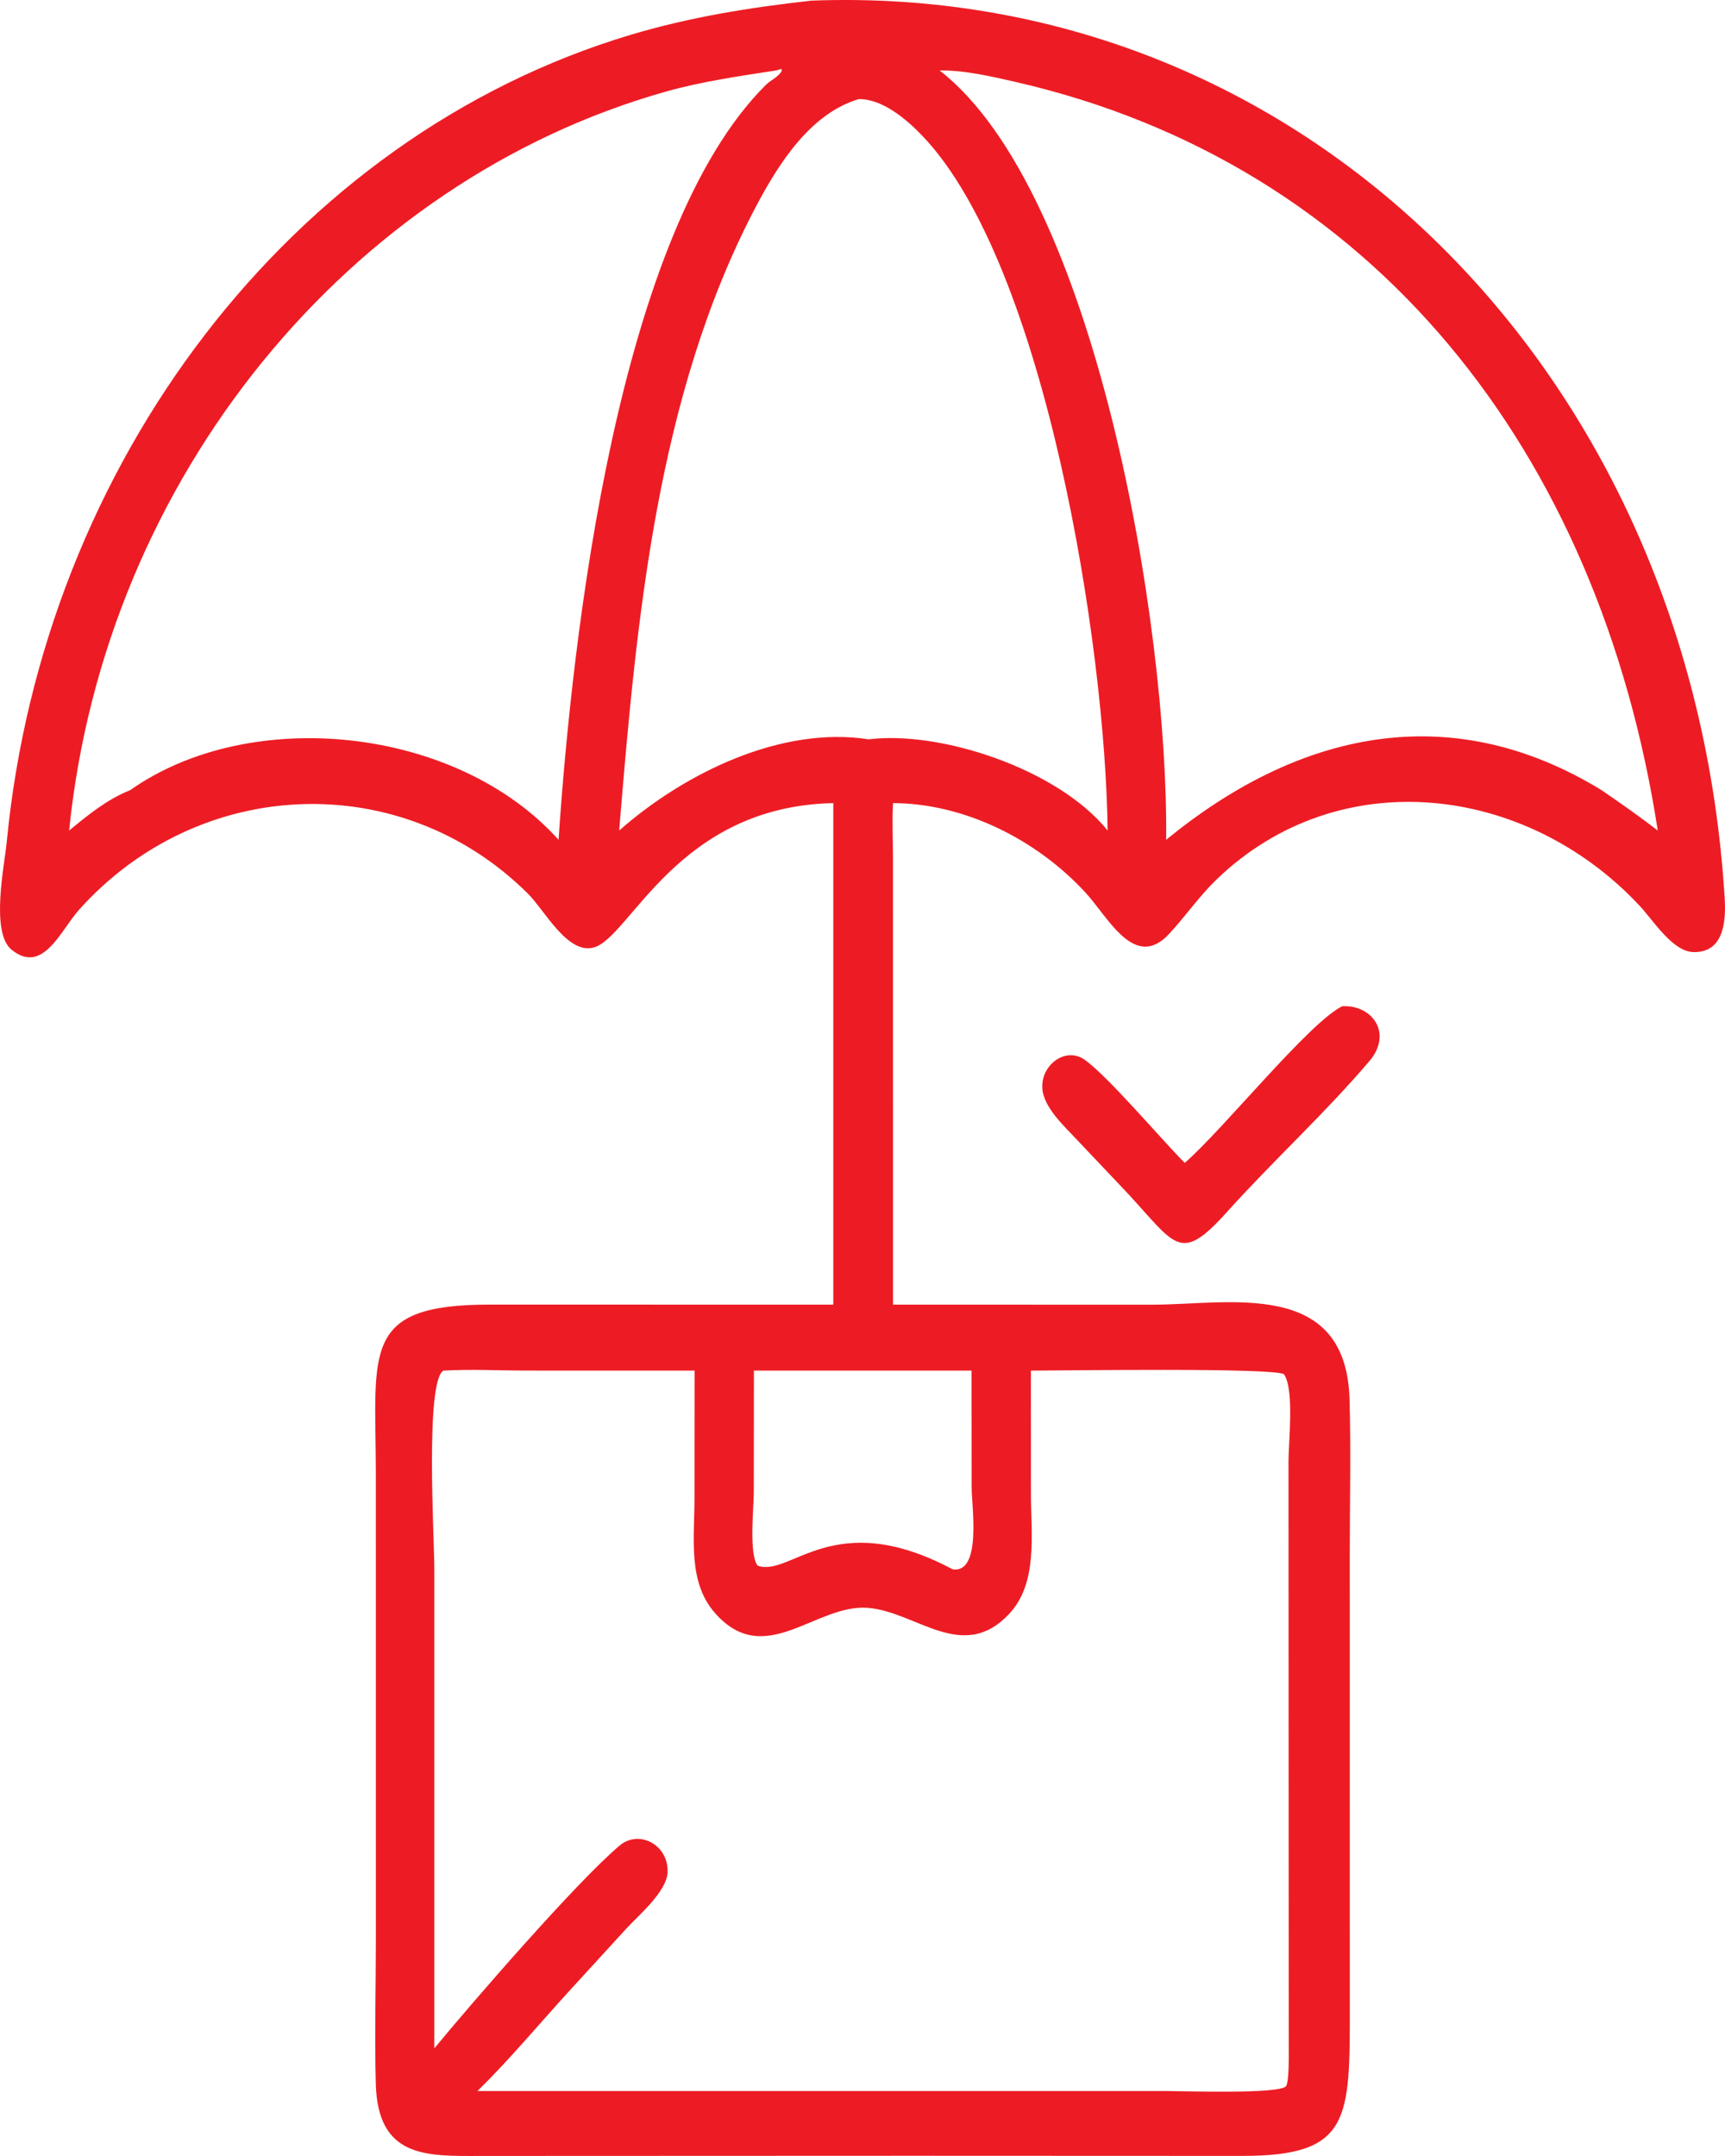
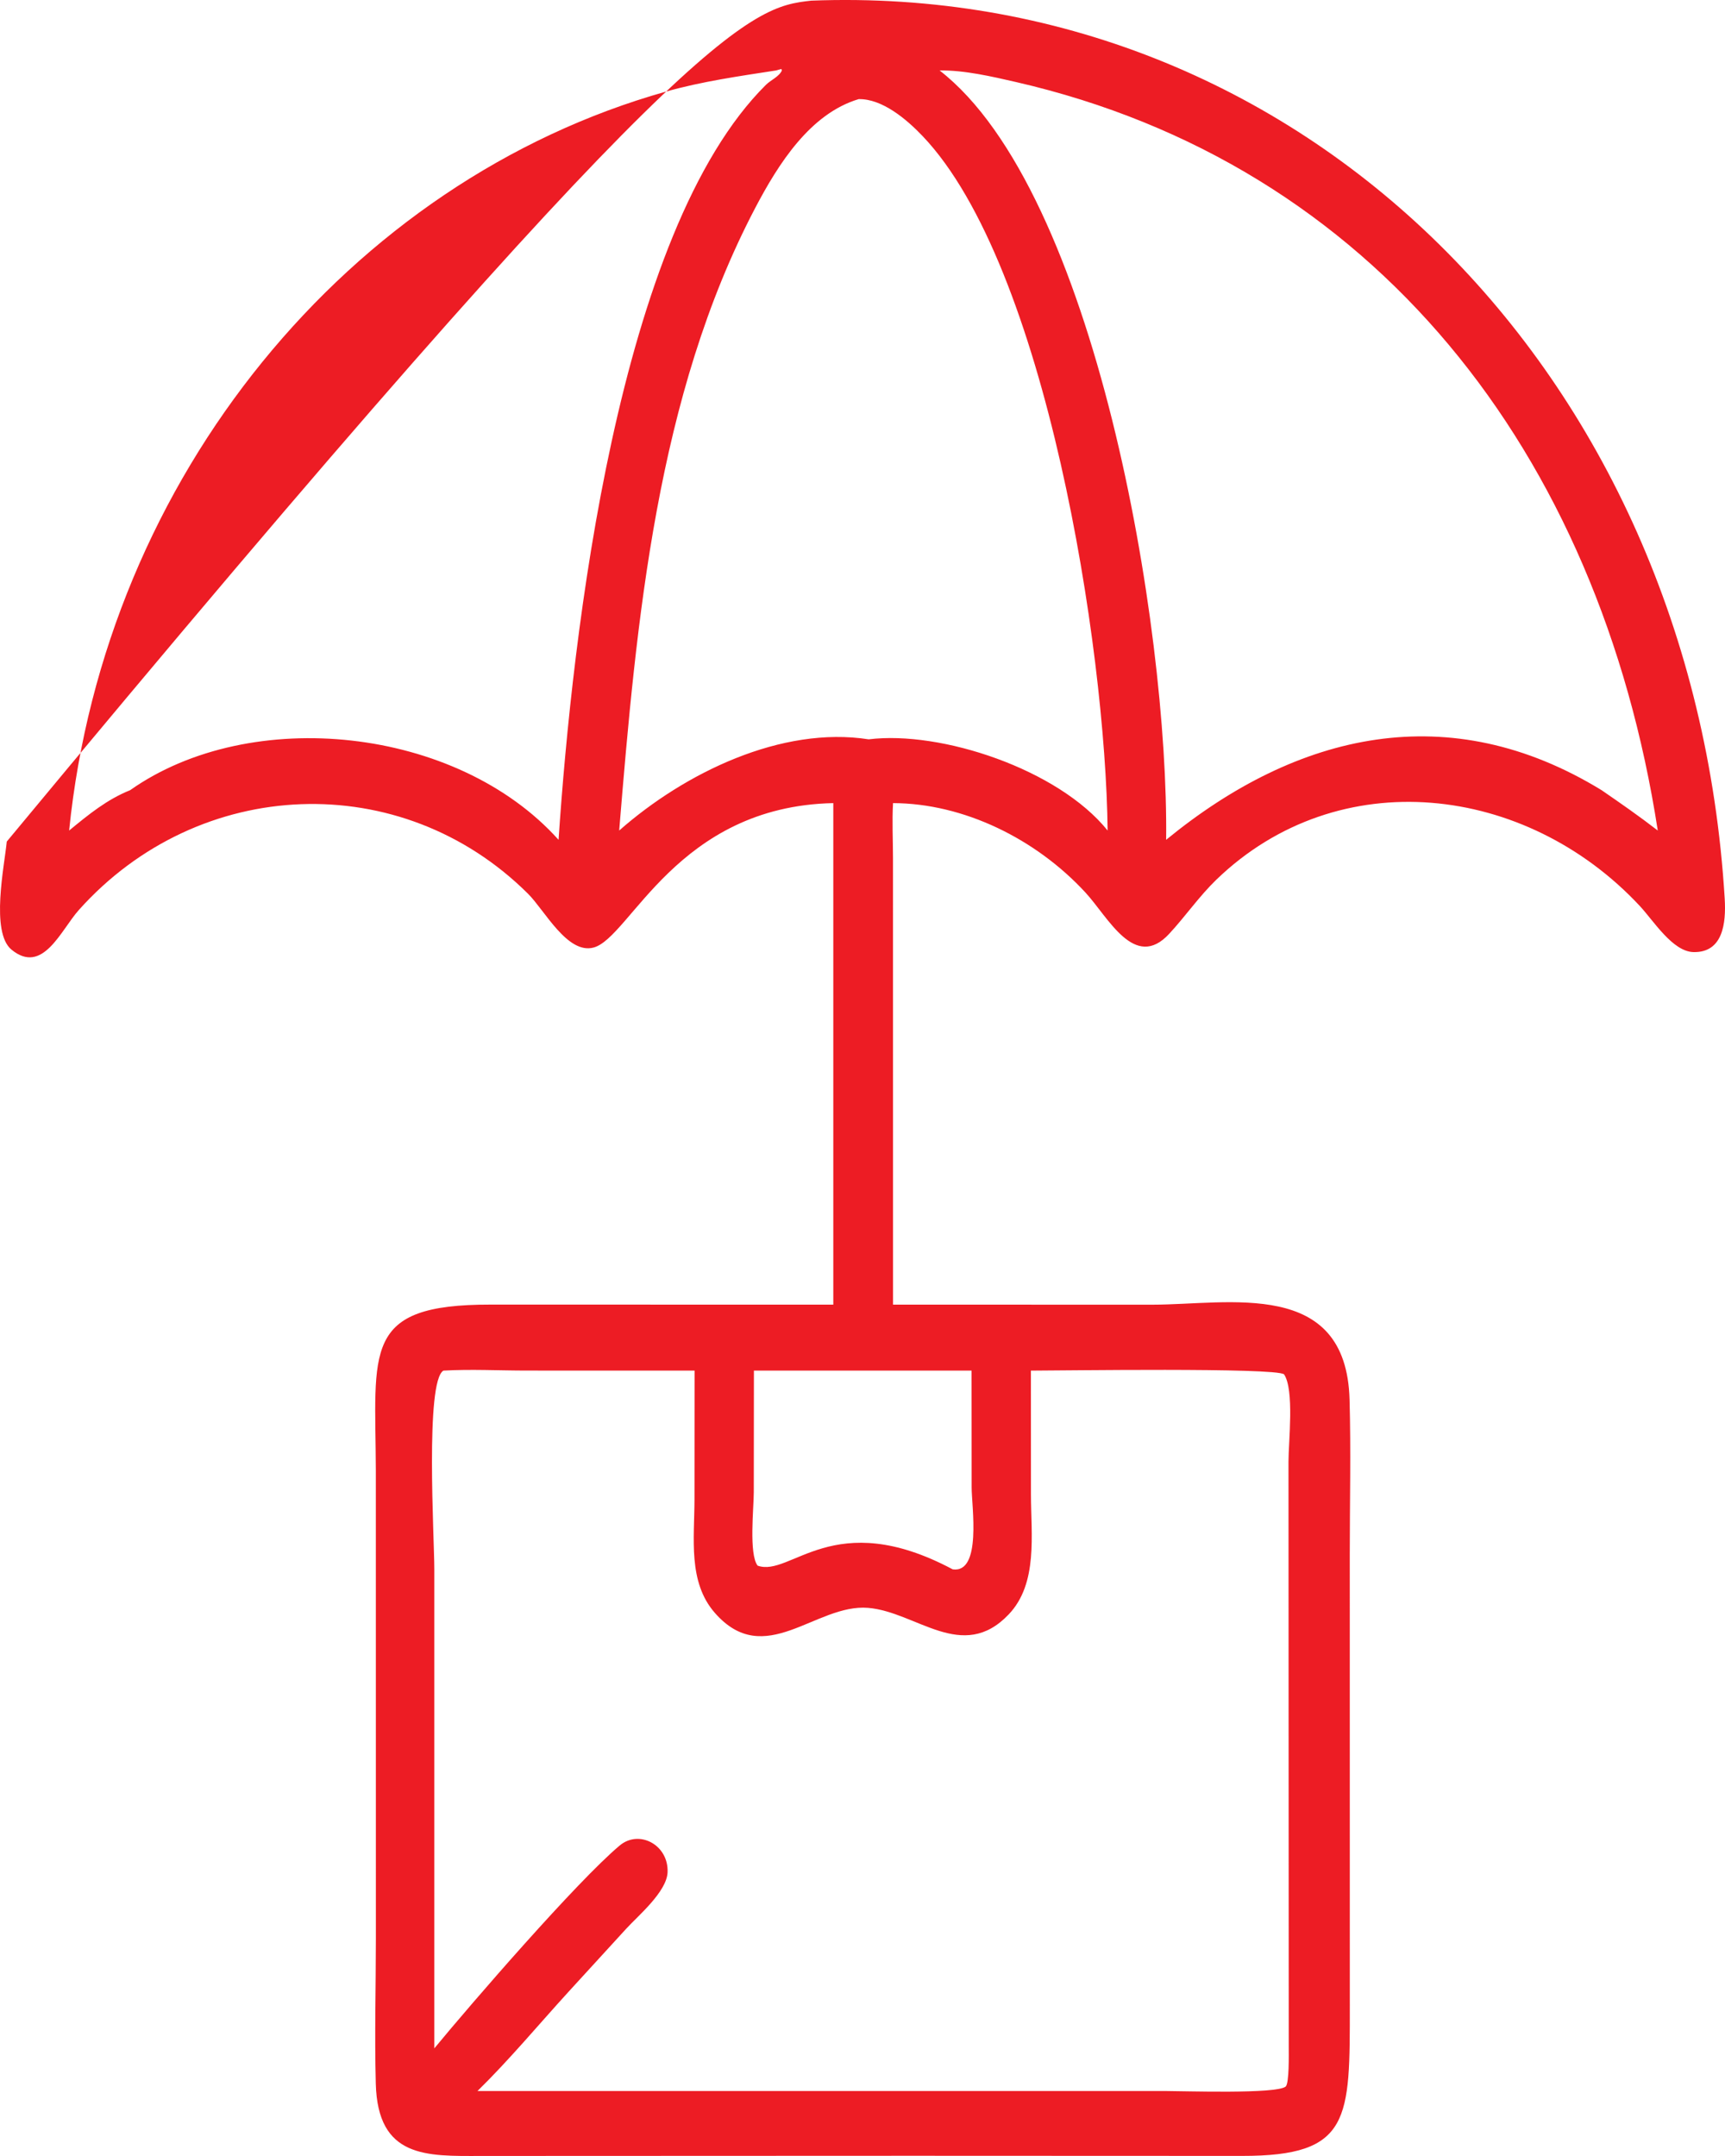
<svg xmlns="http://www.w3.org/2000/svg" width="40" height="50" viewBox="0 0 40 50" fill="none">
-   <path d="M19.323 18.625C15.693 18.701 14.617 21.743 13.766 21.974C13.16 22.139 12.631 21.113 12.246 20.729C9.309 17.803 4.614 17.986 1.827 21.105C1.41 21.572 0.991 22.619 0.266 22.023C-0.225 21.618 0.104 20.068 0.157 19.517C1.006 10.748 6.748 3.163 14.632 0.805C16.011 0.393 17.392 0.174 18.811 0.015C30.14 -0.421 39.249 8.581 39.993 20.838C40.029 21.421 39.947 22.095 39.269 22.08C38.784 22.069 38.343 21.352 38.022 21.008C35.384 18.179 31.039 17.664 28.205 20.401C27.803 20.79 27.49 21.248 27.111 21.657C26.309 22.523 25.701 21.274 25.169 20.698C24.019 19.451 22.343 18.63 20.708 18.625C20.684 19.045 20.707 19.482 20.707 19.905L20.708 30.256L26.724 30.257C28.507 30.256 31.215 29.641 31.294 32.455C31.327 33.643 31.299 34.842 31.299 36.031L31.3 46.5C31.301 49.151 31.327 50.001 28.799 49.998L21.168 49.995L11.154 49.999C9.891 50.002 8.759 50.054 8.714 48.322C8.684 47.201 8.716 46.068 8.716 44.946L8.715 34.106C8.706 31.309 8.382 30.251 11.373 30.255L19.323 30.256V18.625ZM17.995 1.634C17.142 1.766 16.281 1.888 15.446 2.123C8.112 4.187 2.434 11.06 1.603 19.261C2.059 18.886 2.477 18.543 3.018 18.325C5.817 16.35 10.593 16.848 12.952 19.476C13.271 14.715 14.327 5.374 17.762 1.966C17.869 1.859 18.07 1.776 18.131 1.633L18.117 1.599L17.995 1.634ZM21.788 1.634C25.391 4.434 27.097 14.477 27.041 19.476C30.093 16.974 33.614 16.167 37.138 18.325C37.578 18.627 38.017 18.933 38.441 19.261C37.081 10.463 31.837 3.804 23.557 1.902C22.999 1.774 22.359 1.625 21.788 1.634ZM19.911 2.299C18.791 2.634 18.053 3.79 17.508 4.831C15.232 9.176 14.758 14.368 14.358 19.261C15.881 17.919 18.125 16.831 20.143 17.146C21.819 16.938 24.54 17.839 25.684 19.261C25.639 15.025 24.252 6.156 21.394 3.156C21.02 2.763 20.456 2.288 19.911 2.299ZM10.282 31.786C9.856 32.039 10.071 35.663 10.071 36.39L10.071 47.504C10.94 46.449 13.378 43.633 14.369 42.8C14.819 42.422 15.505 42.782 15.48 43.42C15.462 43.872 14.793 44.432 14.525 44.725L13.183 46.192C12.478 46.965 11.818 47.761 11.072 48.493H27.041C27.459 48.493 29.6 48.566 29.812 48.39C29.897 48.32 29.884 47.627 29.884 47.492L29.878 33.896C29.878 33.436 30.017 32.232 29.775 31.872C29.572 31.712 24.583 31.786 23.905 31.786L23.906 34.656C23.907 35.588 24.075 36.722 23.389 37.441C22.314 38.569 21.252 37.381 20.129 37.288C18.912 37.188 17.735 38.732 16.574 37.402C15.949 36.686 16.103 35.675 16.104 34.773L16.106 31.786L12.214 31.785C11.574 31.785 10.92 31.75 10.282 31.786ZM17.482 31.786L17.479 34.607C17.479 34.964 17.362 36.044 17.568 36.309C18.337 36.586 19.326 34.922 22.092 36.395C22.77 36.491 22.531 34.929 22.531 34.5L22.529 31.786H17.482Z" fill="#ED1C24" />
-   <path d="M27.472 26.969C28.375 26.183 30.349 23.718 31.124 23.336C31.82 23.296 32.302 23.964 31.755 24.607C30.711 25.834 29.525 26.914 28.45 28.109C27.355 29.326 27.268 28.878 26.122 27.646L24.976 26.436C24.692 26.128 24.188 25.681 24.169 25.224C24.146 24.69 24.714 24.268 25.15 24.576C25.69 24.957 26.912 26.405 27.472 26.969Z" fill="#ED1C24" />
+   <path d="M19.323 18.625C15.693 18.701 14.617 21.743 13.766 21.974C13.16 22.139 12.631 21.113 12.246 20.729C9.309 17.803 4.614 17.986 1.827 21.105C1.41 21.572 0.991 22.619 0.266 22.023C-0.225 21.618 0.104 20.068 0.157 19.517C16.011 0.393 17.392 0.174 18.811 0.015C30.14 -0.421 39.249 8.581 39.993 20.838C40.029 21.421 39.947 22.095 39.269 22.08C38.784 22.069 38.343 21.352 38.022 21.008C35.384 18.179 31.039 17.664 28.205 20.401C27.803 20.79 27.49 21.248 27.111 21.657C26.309 22.523 25.701 21.274 25.169 20.698C24.019 19.451 22.343 18.63 20.708 18.625C20.684 19.045 20.707 19.482 20.707 19.905L20.708 30.256L26.724 30.257C28.507 30.256 31.215 29.641 31.294 32.455C31.327 33.643 31.299 34.842 31.299 36.031L31.3 46.5C31.301 49.151 31.327 50.001 28.799 49.998L21.168 49.995L11.154 49.999C9.891 50.002 8.759 50.054 8.714 48.322C8.684 47.201 8.716 46.068 8.716 44.946L8.715 34.106C8.706 31.309 8.382 30.251 11.373 30.255L19.323 30.256V18.625ZM17.995 1.634C17.142 1.766 16.281 1.888 15.446 2.123C8.112 4.187 2.434 11.06 1.603 19.261C2.059 18.886 2.477 18.543 3.018 18.325C5.817 16.35 10.593 16.848 12.952 19.476C13.271 14.715 14.327 5.374 17.762 1.966C17.869 1.859 18.07 1.776 18.131 1.633L18.117 1.599L17.995 1.634ZM21.788 1.634C25.391 4.434 27.097 14.477 27.041 19.476C30.093 16.974 33.614 16.167 37.138 18.325C37.578 18.627 38.017 18.933 38.441 19.261C37.081 10.463 31.837 3.804 23.557 1.902C22.999 1.774 22.359 1.625 21.788 1.634ZM19.911 2.299C18.791 2.634 18.053 3.79 17.508 4.831C15.232 9.176 14.758 14.368 14.358 19.261C15.881 17.919 18.125 16.831 20.143 17.146C21.819 16.938 24.54 17.839 25.684 19.261C25.639 15.025 24.252 6.156 21.394 3.156C21.02 2.763 20.456 2.288 19.911 2.299ZM10.282 31.786C9.856 32.039 10.071 35.663 10.071 36.39L10.071 47.504C10.94 46.449 13.378 43.633 14.369 42.8C14.819 42.422 15.505 42.782 15.48 43.42C15.462 43.872 14.793 44.432 14.525 44.725L13.183 46.192C12.478 46.965 11.818 47.761 11.072 48.493H27.041C27.459 48.493 29.6 48.566 29.812 48.39C29.897 48.32 29.884 47.627 29.884 47.492L29.878 33.896C29.878 33.436 30.017 32.232 29.775 31.872C29.572 31.712 24.583 31.786 23.905 31.786L23.906 34.656C23.907 35.588 24.075 36.722 23.389 37.441C22.314 38.569 21.252 37.381 20.129 37.288C18.912 37.188 17.735 38.732 16.574 37.402C15.949 36.686 16.103 35.675 16.104 34.773L16.106 31.786L12.214 31.785C11.574 31.785 10.92 31.75 10.282 31.786ZM17.482 31.786L17.479 34.607C17.479 34.964 17.362 36.044 17.568 36.309C18.337 36.586 19.326 34.922 22.092 36.395C22.77 36.491 22.531 34.929 22.531 34.5L22.529 31.786H17.482Z" fill="#ED1C24" />
</svg>